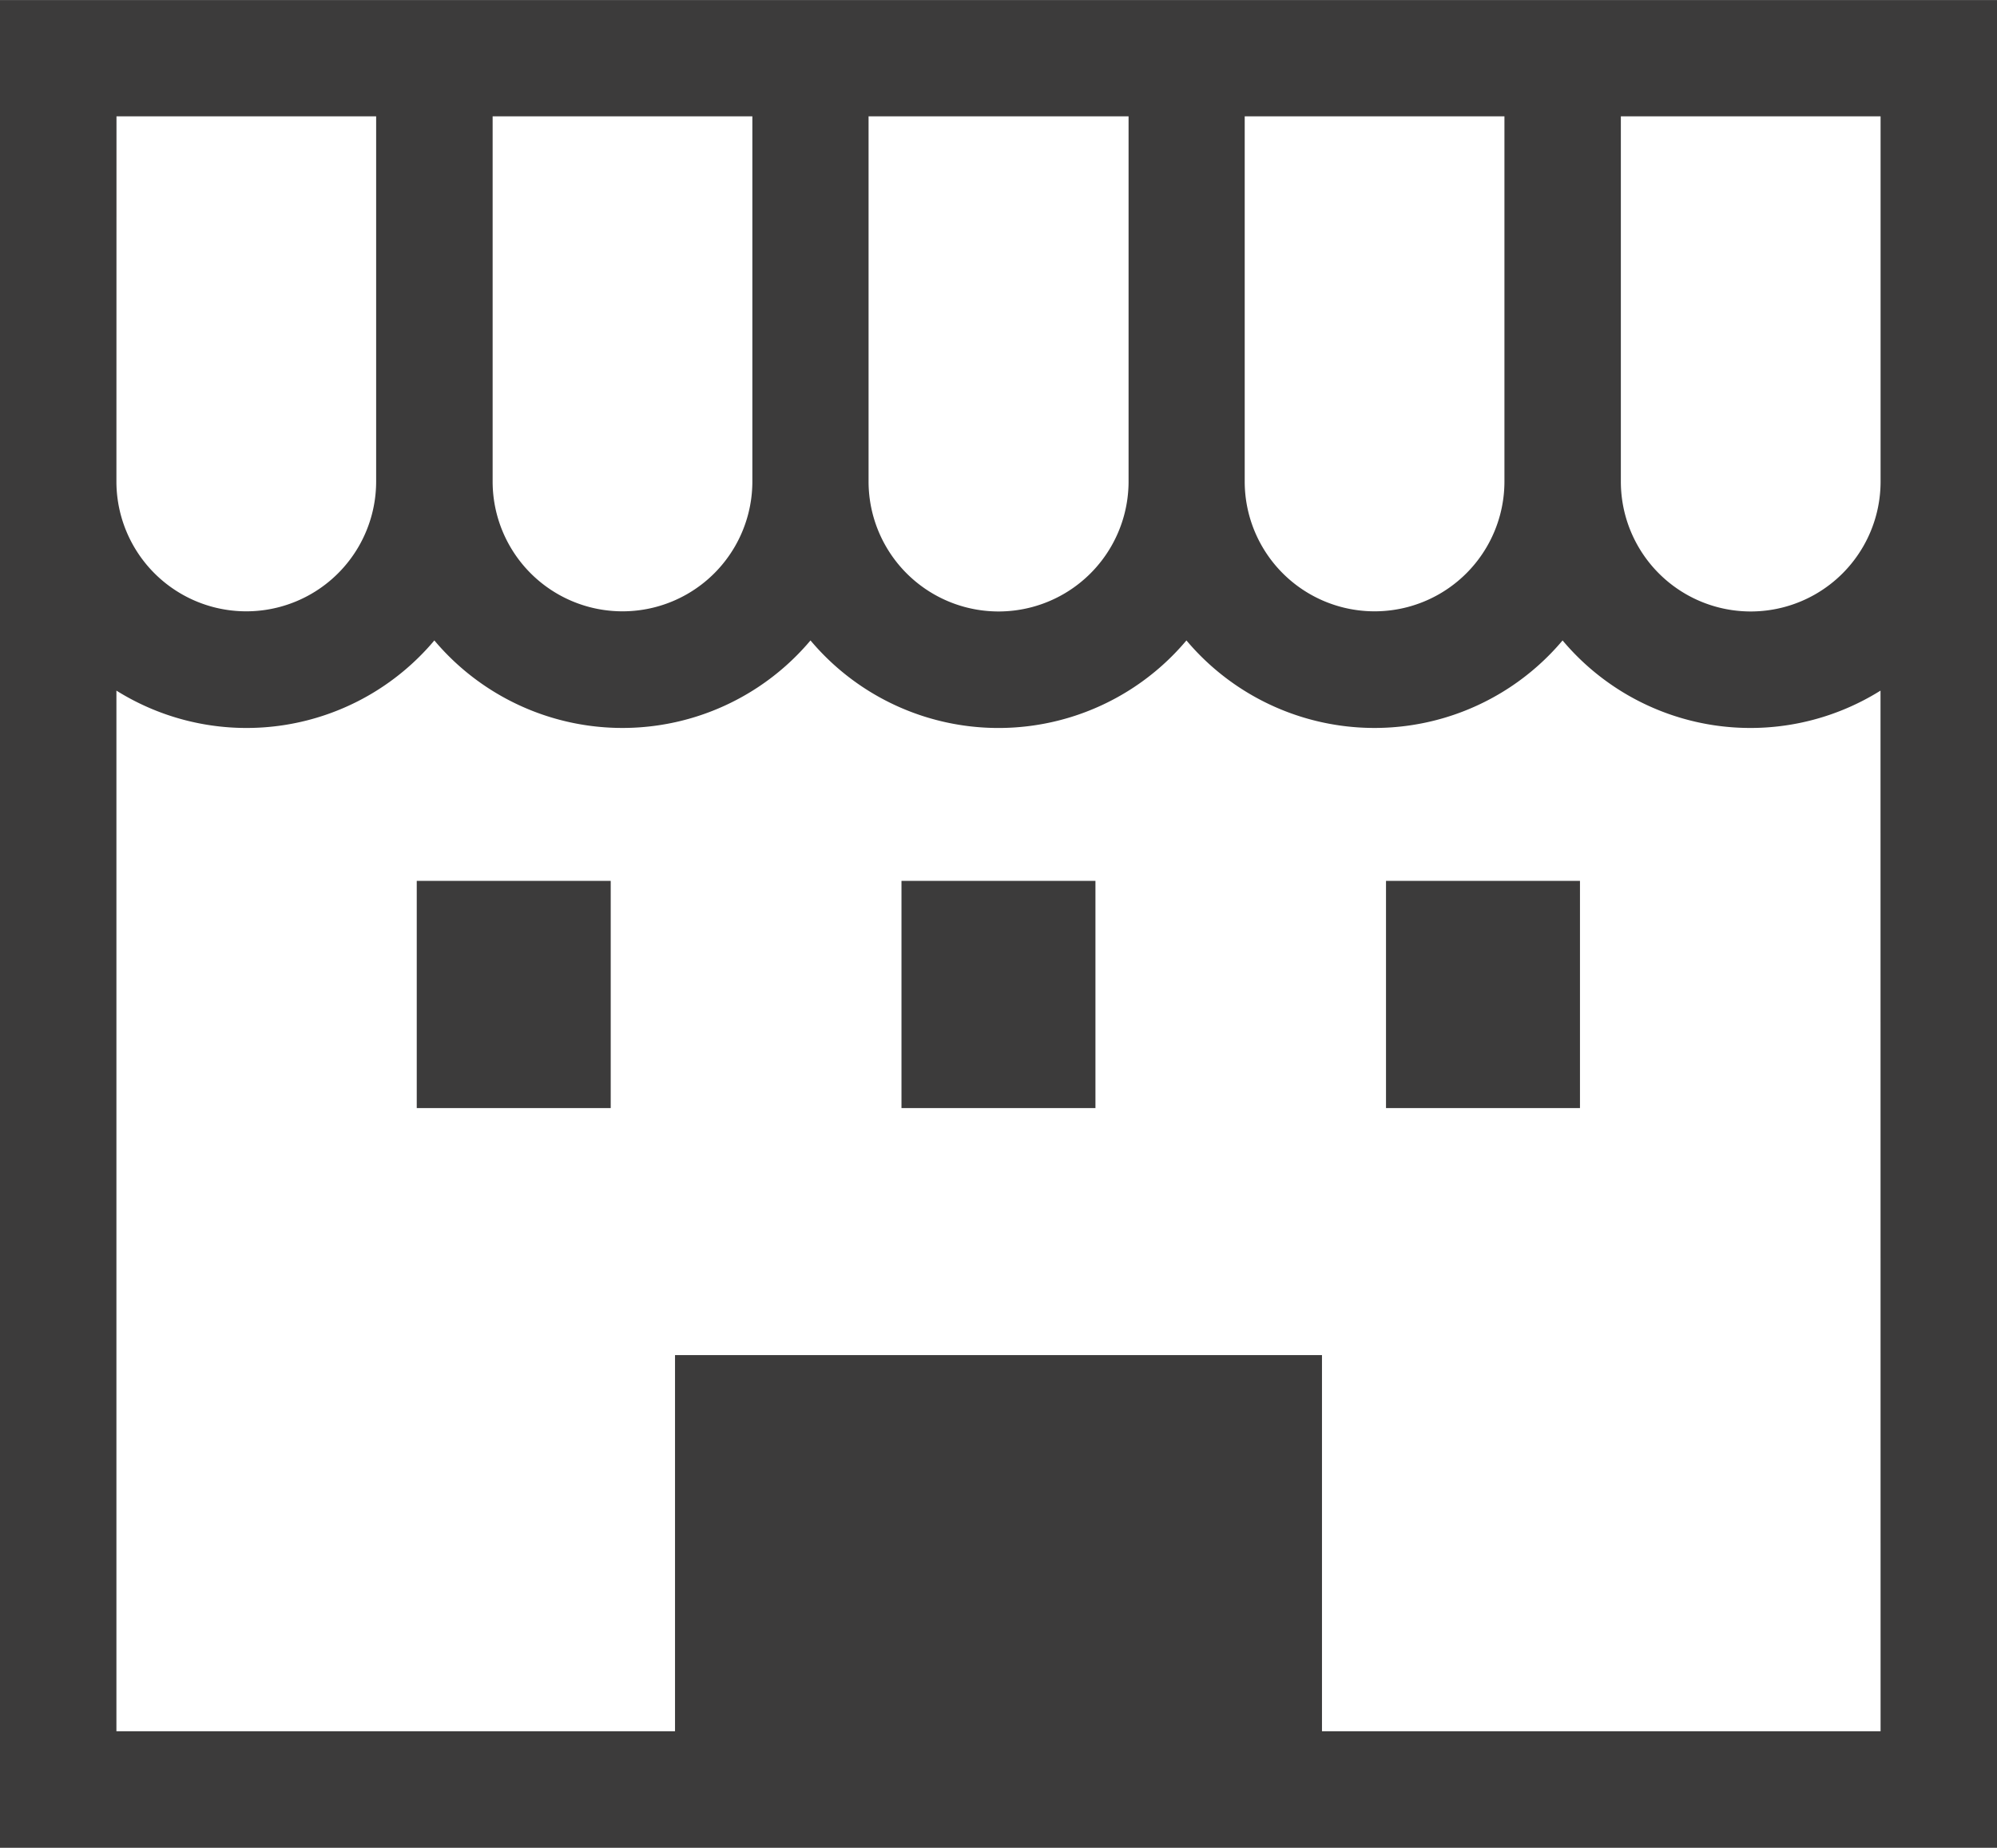
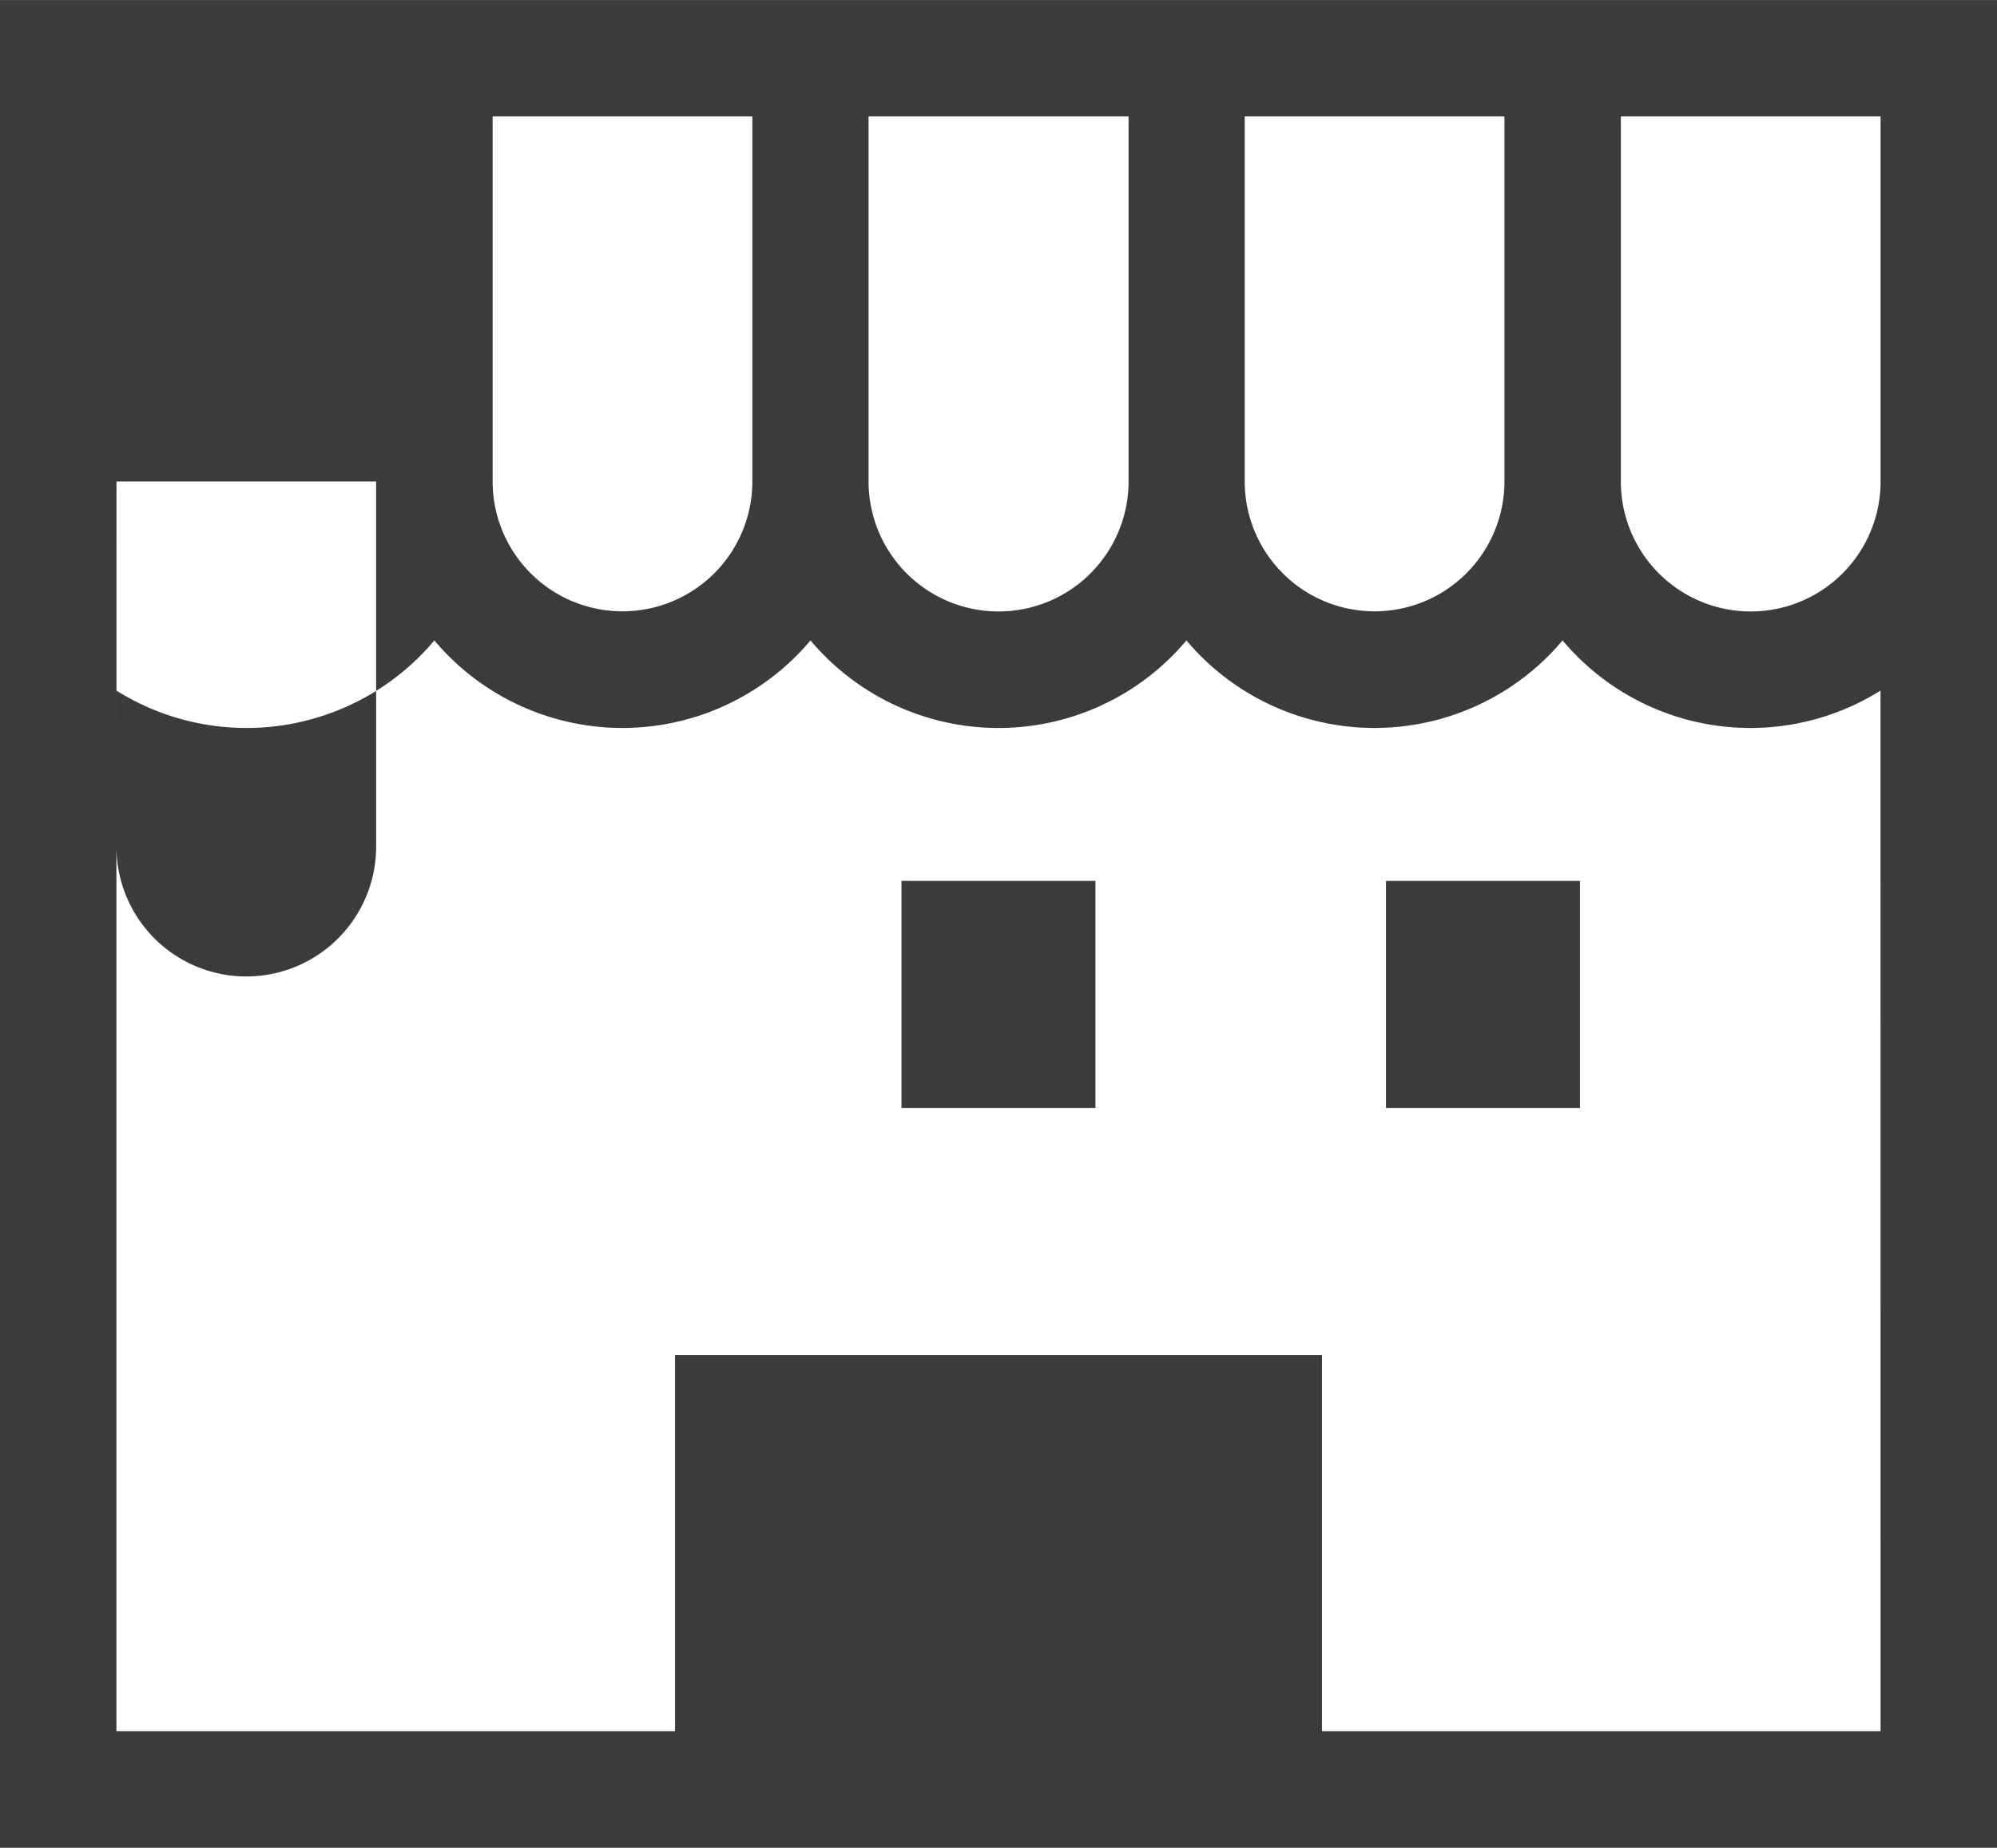
<svg xmlns="http://www.w3.org/2000/svg" width="28.818" height="26.659" viewBox="0 0 28.818 26.659">
  <g transform="translate(-43.976 -582.255)">
-     <path d="M2.7,28.423V55.082H31.522V28.423ZM20.666,30.1h3.748v5.268a1.874,1.874,0,1,1-3.748,0Zm-5.428,0h3.752v5.268a1.876,1.876,0,0,1-3.752,0Zm-5.425,0h3.748v5.268a1.874,1.874,0,1,1-3.748,0Zm-5.428,0H8.132v5.268a1.874,1.874,0,1,1-3.748,0ZM29.842,53.4H21.781V47.973H12.445V53.4H4.384V38.386a3.54,3.54,0,0,0,4.588-.724,3.548,3.548,0,0,0,5.428,0,3.544,3.544,0,0,0,5.425,0,3.548,3.548,0,0,0,5.428,0,3.54,3.54,0,0,0,4.588.724Zm0-18.03a1.874,1.874,0,1,1-3.748,0V30.1h3.748Z" transform="translate(41.272 553.833)" fill="#3c3b3b" />
-     <rect width="2.799" height="3.278" transform="translate(49.99 594.964)" fill="#3c3b3b" />
+     <path d="M2.7,28.423V55.082H31.522V28.423ZM20.666,30.1h3.748v5.268a1.874,1.874,0,1,1-3.748,0Zm-5.428,0h3.752v5.268a1.876,1.876,0,0,1-3.752,0Zm-5.425,0h3.748v5.268a1.874,1.874,0,1,1-3.748,0m-5.428,0H8.132v5.268a1.874,1.874,0,1,1-3.748,0ZM29.842,53.4H21.781V47.973H12.445V53.4H4.384V38.386a3.54,3.54,0,0,0,4.588-.724,3.548,3.548,0,0,0,5.428,0,3.544,3.544,0,0,0,5.425,0,3.548,3.548,0,0,0,5.428,0,3.54,3.54,0,0,0,4.588.724Zm0-18.03a1.874,1.874,0,1,1-3.748,0V30.1h3.748Z" transform="translate(41.272 553.833)" fill="#3c3b3b" />
    <rect width="2.799" height="3.278" transform="translate(63.977 594.964)" fill="#3c3b3b" />
    <rect width="2.799" height="3.278" transform="translate(56.985 594.964)" fill="#3c3b3b" />
  </g>
</svg>